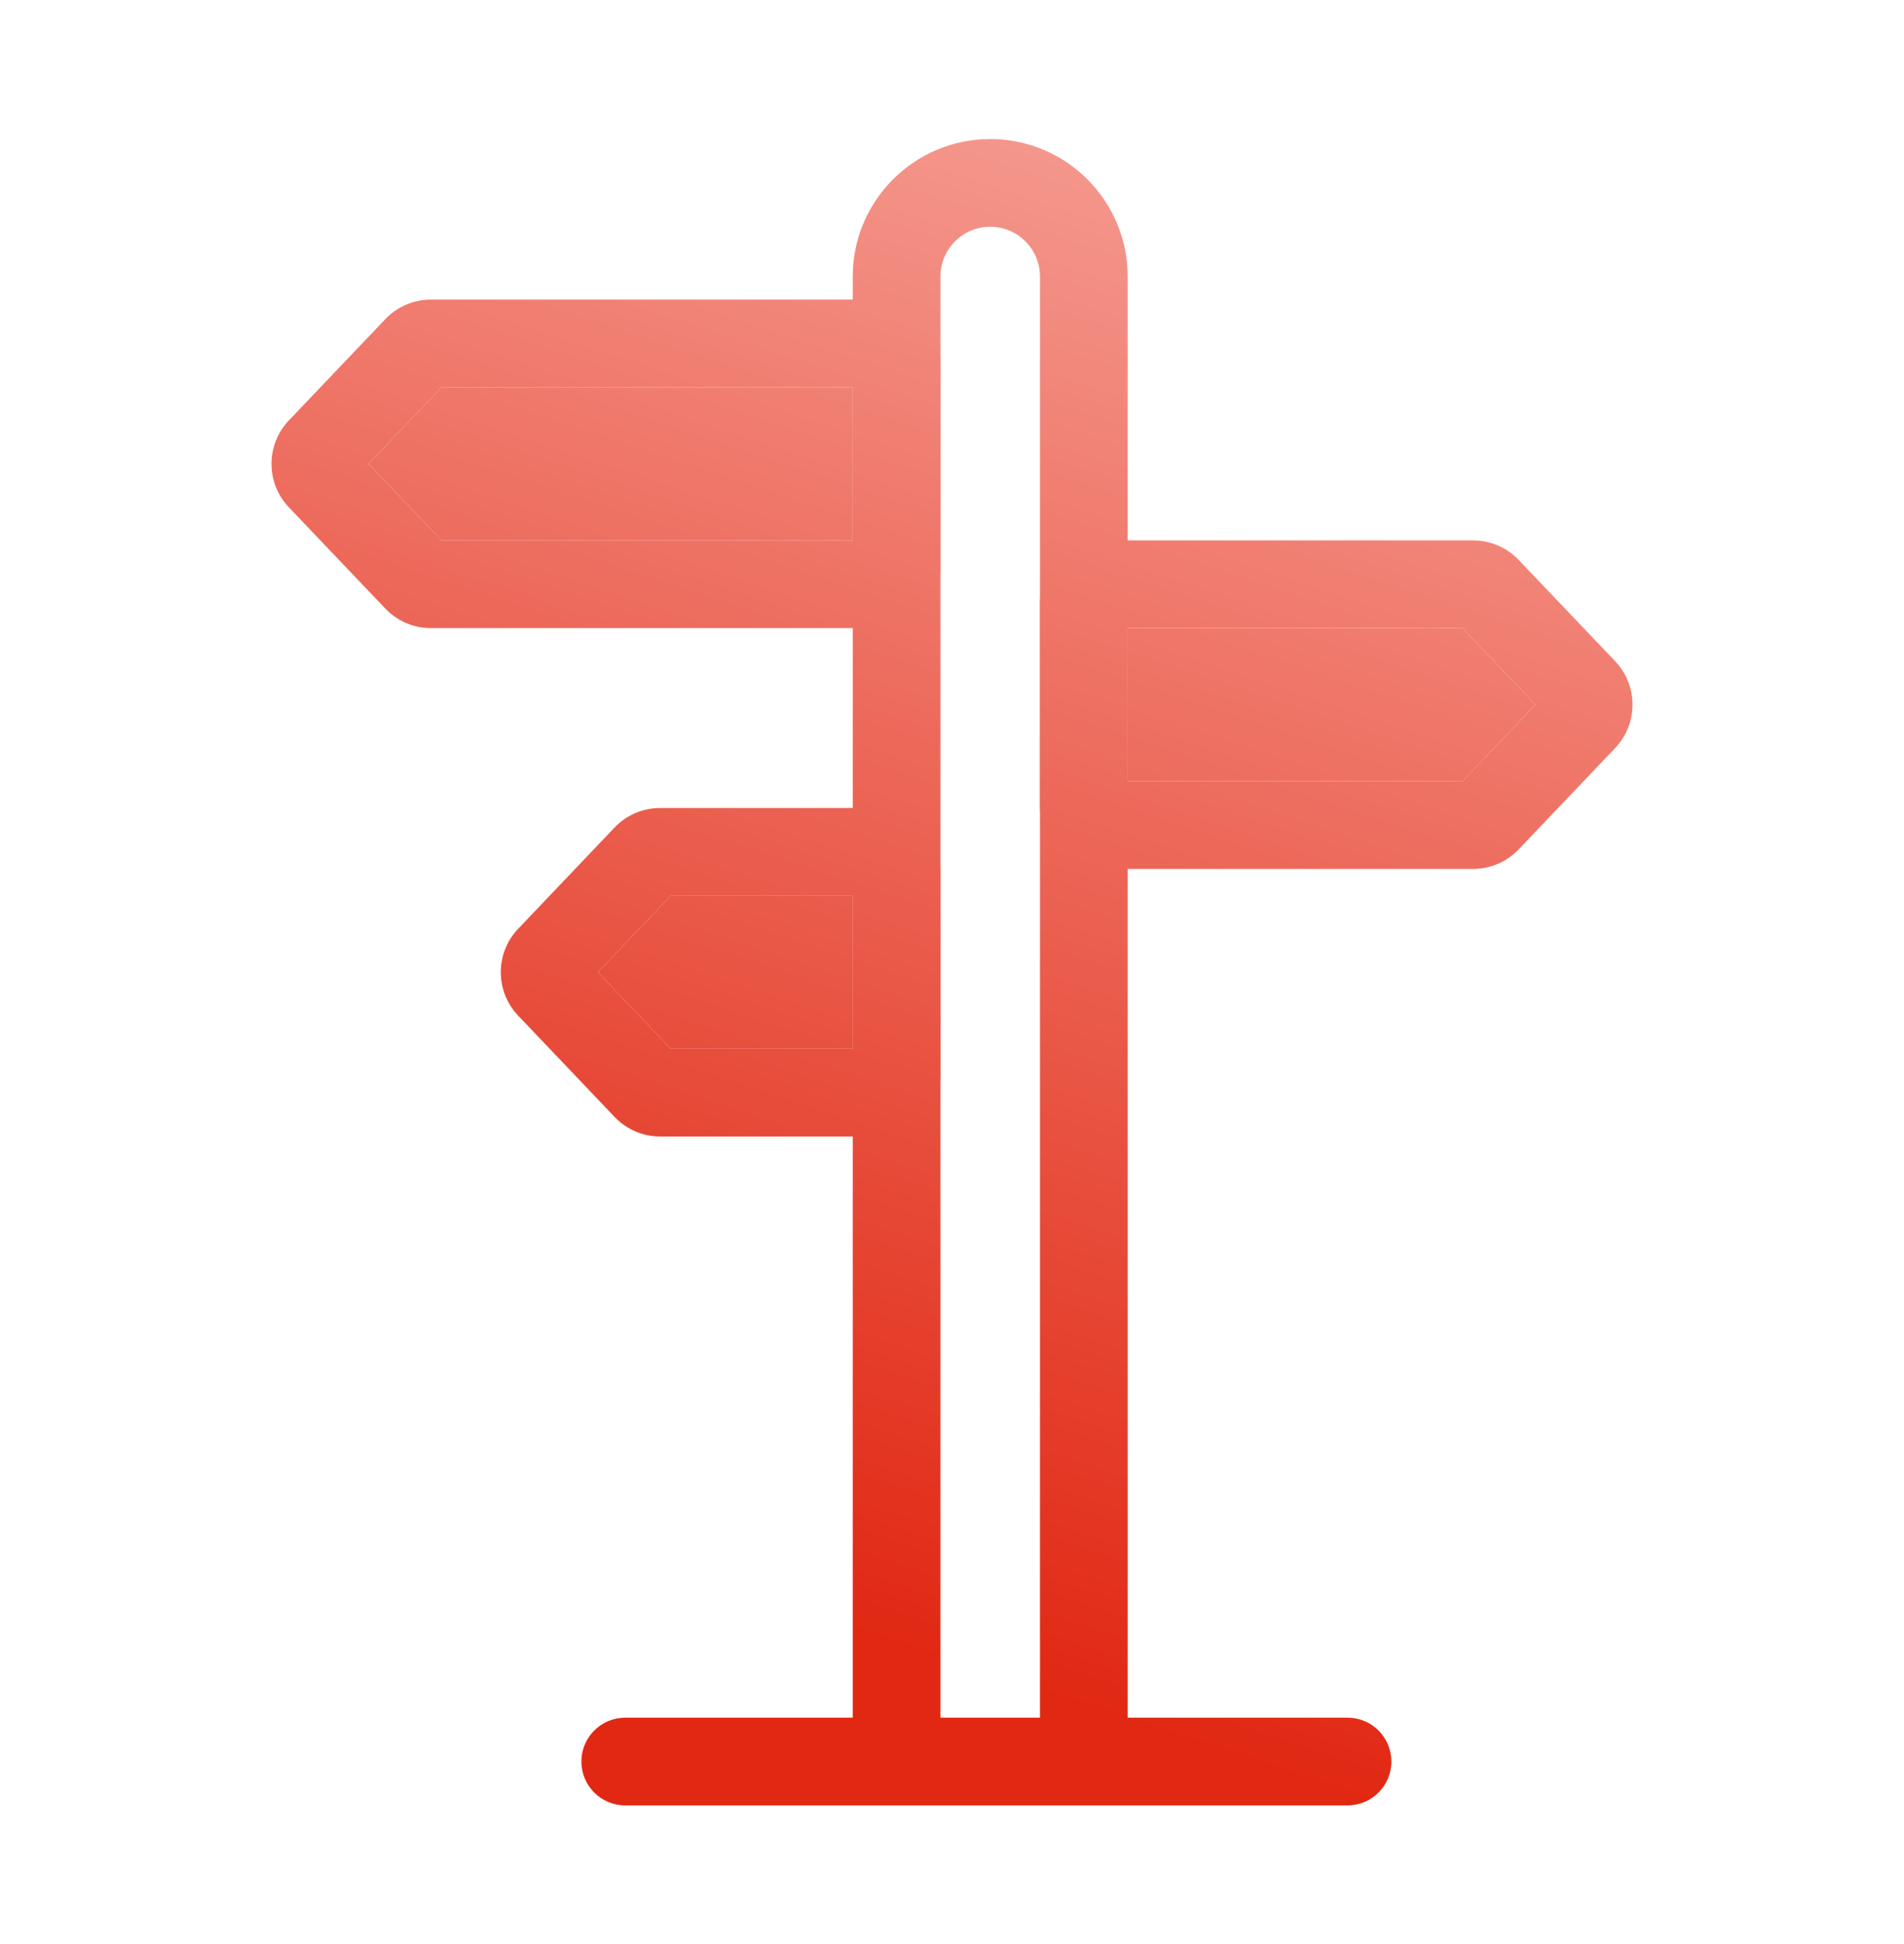
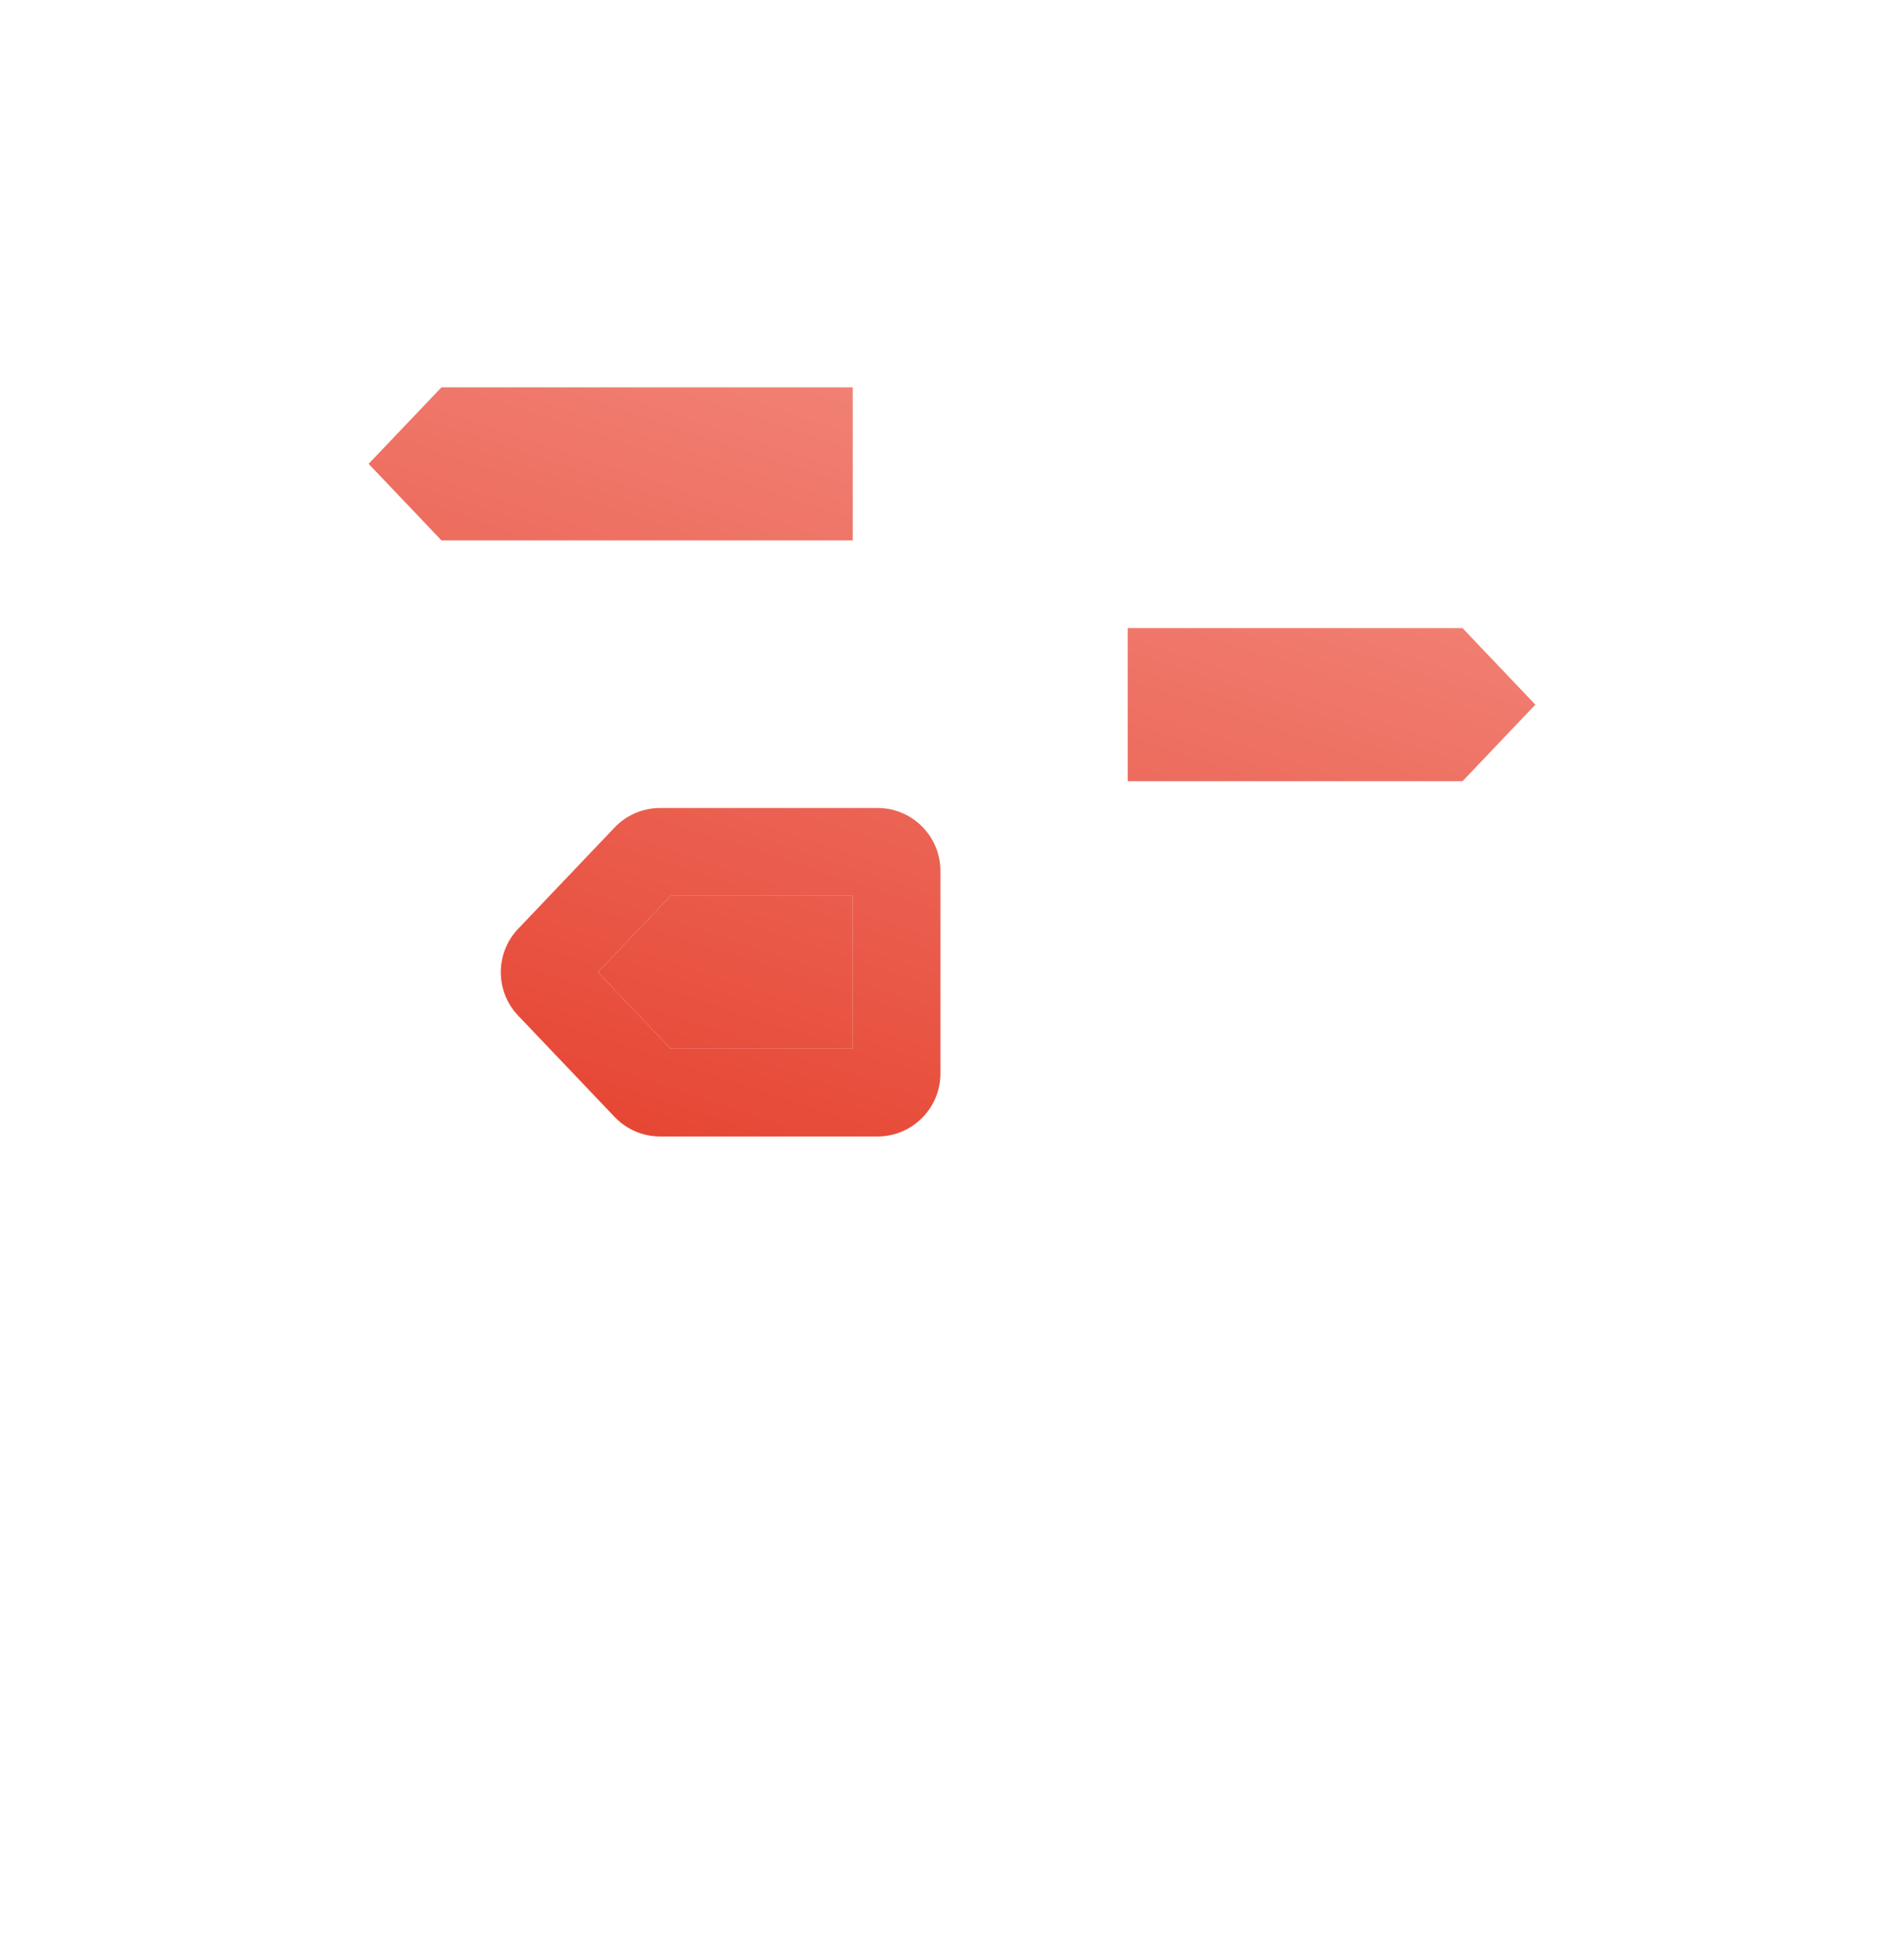
<svg xmlns="http://www.w3.org/2000/svg" width="48" height="49" viewBox="0 0 48 49" fill="none">
-   <path fill-rule="evenodd" clip-rule="evenodd" d="M21.498 6.971C21.498 5.057 23.049 3.505 24.963 3.505C26.877 3.505 28.429 5.057 28.429 6.971V43.294H33.971C34.582 43.294 35.077 43.789 35.077 44.4C35.077 45.01 34.582 45.505 33.971 45.505H15.763C15.152 45.505 14.657 45.01 14.657 44.4C14.657 43.789 15.152 43.294 15.763 43.294H21.498V6.971ZM23.708 43.294H26.218V6.971C26.218 6.277 25.657 5.715 24.963 5.715C24.27 5.715 23.708 6.277 23.708 6.971V43.294Z" fill="url(#paint0_linear_79_488)" />
-   <path fill-rule="evenodd" clip-rule="evenodd" d="M9.714 8.044C10.013 7.729 10.429 7.551 10.863 7.551H22.121C22.998 7.551 23.708 8.262 23.708 9.138V14.244C23.708 15.121 22.998 15.831 22.121 15.831H10.863C10.429 15.831 10.013 15.653 9.714 15.339L7.282 12.786C6.699 12.173 6.699 11.21 7.282 10.597L9.714 8.044ZM11.13 9.762L9.293 11.691L11.13 13.621H21.498V9.762H11.13Z" fill="url(#paint1_linear_79_488)" />
  <path d="M9.293 11.691L11.13 9.762H21.498V13.621H11.13L9.293 11.691Z" fill="url(#paint2_linear_79_488)" />
-   <path fill-rule="evenodd" clip-rule="evenodd" d="M38.286 14.113C37.987 13.799 37.571 13.621 37.137 13.621H27.805C26.929 13.621 26.218 14.331 26.218 15.208V20.314C26.218 21.19 26.929 21.901 27.805 21.901H37.137C37.571 21.901 37.987 21.723 38.286 21.408L40.718 18.855C41.301 18.242 41.301 17.279 40.718 16.666L38.286 14.113ZM36.87 15.831L38.707 17.761L36.87 19.69H28.429V15.831H36.87Z" fill="url(#paint3_linear_79_488)" />
  <path d="M38.707 17.761L36.87 15.831H28.429V19.69H36.87L38.707 17.761Z" fill="url(#paint4_linear_79_488)" />
  <path fill-rule="evenodd" clip-rule="evenodd" d="M15.494 20.857C15.794 20.543 16.209 20.365 16.643 20.365H22.121C22.998 20.365 23.708 21.075 23.708 21.952V27.058C23.708 27.934 22.998 28.645 22.121 28.645H16.643C16.209 28.645 15.794 28.467 15.494 28.152L13.063 25.599C12.479 24.986 12.479 24.023 13.063 23.41L15.494 20.857ZM16.911 22.575L15.073 24.505L16.911 26.434H21.498V22.575H16.911Z" fill="url(#paint5_linear_79_488)" />
  <path d="M15.073 24.505L16.911 22.575H21.498V26.434H16.911L15.073 24.505Z" fill="url(#paint6_linear_79_488)" />
  <defs>
    <linearGradient id="paint0_linear_79_488" x1="2.046" y1="-25.664" x2="-15.962" y2="28.729" gradientUnits="userSpaceOnUse">
      <stop stop-color="#FFD3CE" />
      <stop offset="1" stop-color="#E12813" />
    </linearGradient>
    <linearGradient id="paint1_linear_79_488" x1="2.046" y1="-25.664" x2="-15.962" y2="28.729" gradientUnits="userSpaceOnUse">
      <stop stop-color="#FFD3CE" />
      <stop offset="1" stop-color="#E12813" />
    </linearGradient>
    <linearGradient id="paint2_linear_79_488" x1="2.046" y1="-25.664" x2="-15.962" y2="28.729" gradientUnits="userSpaceOnUse">
      <stop stop-color="#FFD3CE" />
      <stop offset="1" stop-color="#E12813" />
    </linearGradient>
    <linearGradient id="paint3_linear_79_488" x1="2.046" y1="-25.664" x2="-15.962" y2="28.729" gradientUnits="userSpaceOnUse">
      <stop stop-color="#FFD3CE" />
      <stop offset="1" stop-color="#E12813" />
    </linearGradient>
    <linearGradient id="paint4_linear_79_488" x1="2.046" y1="-25.664" x2="-15.962" y2="28.729" gradientUnits="userSpaceOnUse">
      <stop stop-color="#FFD3CE" />
      <stop offset="1" stop-color="#E12813" />
    </linearGradient>
    <linearGradient id="paint5_linear_79_488" x1="2.046" y1="-25.664" x2="-15.962" y2="28.729" gradientUnits="userSpaceOnUse">
      <stop stop-color="#FFD3CE" />
      <stop offset="1" stop-color="#E12813" />
    </linearGradient>
    <linearGradient id="paint6_linear_79_488" x1="2.046" y1="-25.664" x2="-15.962" y2="28.729" gradientUnits="userSpaceOnUse">
      <stop stop-color="#FFD3CE" />
      <stop offset="1" stop-color="#E12813" />
    </linearGradient>
  </defs>
</svg>